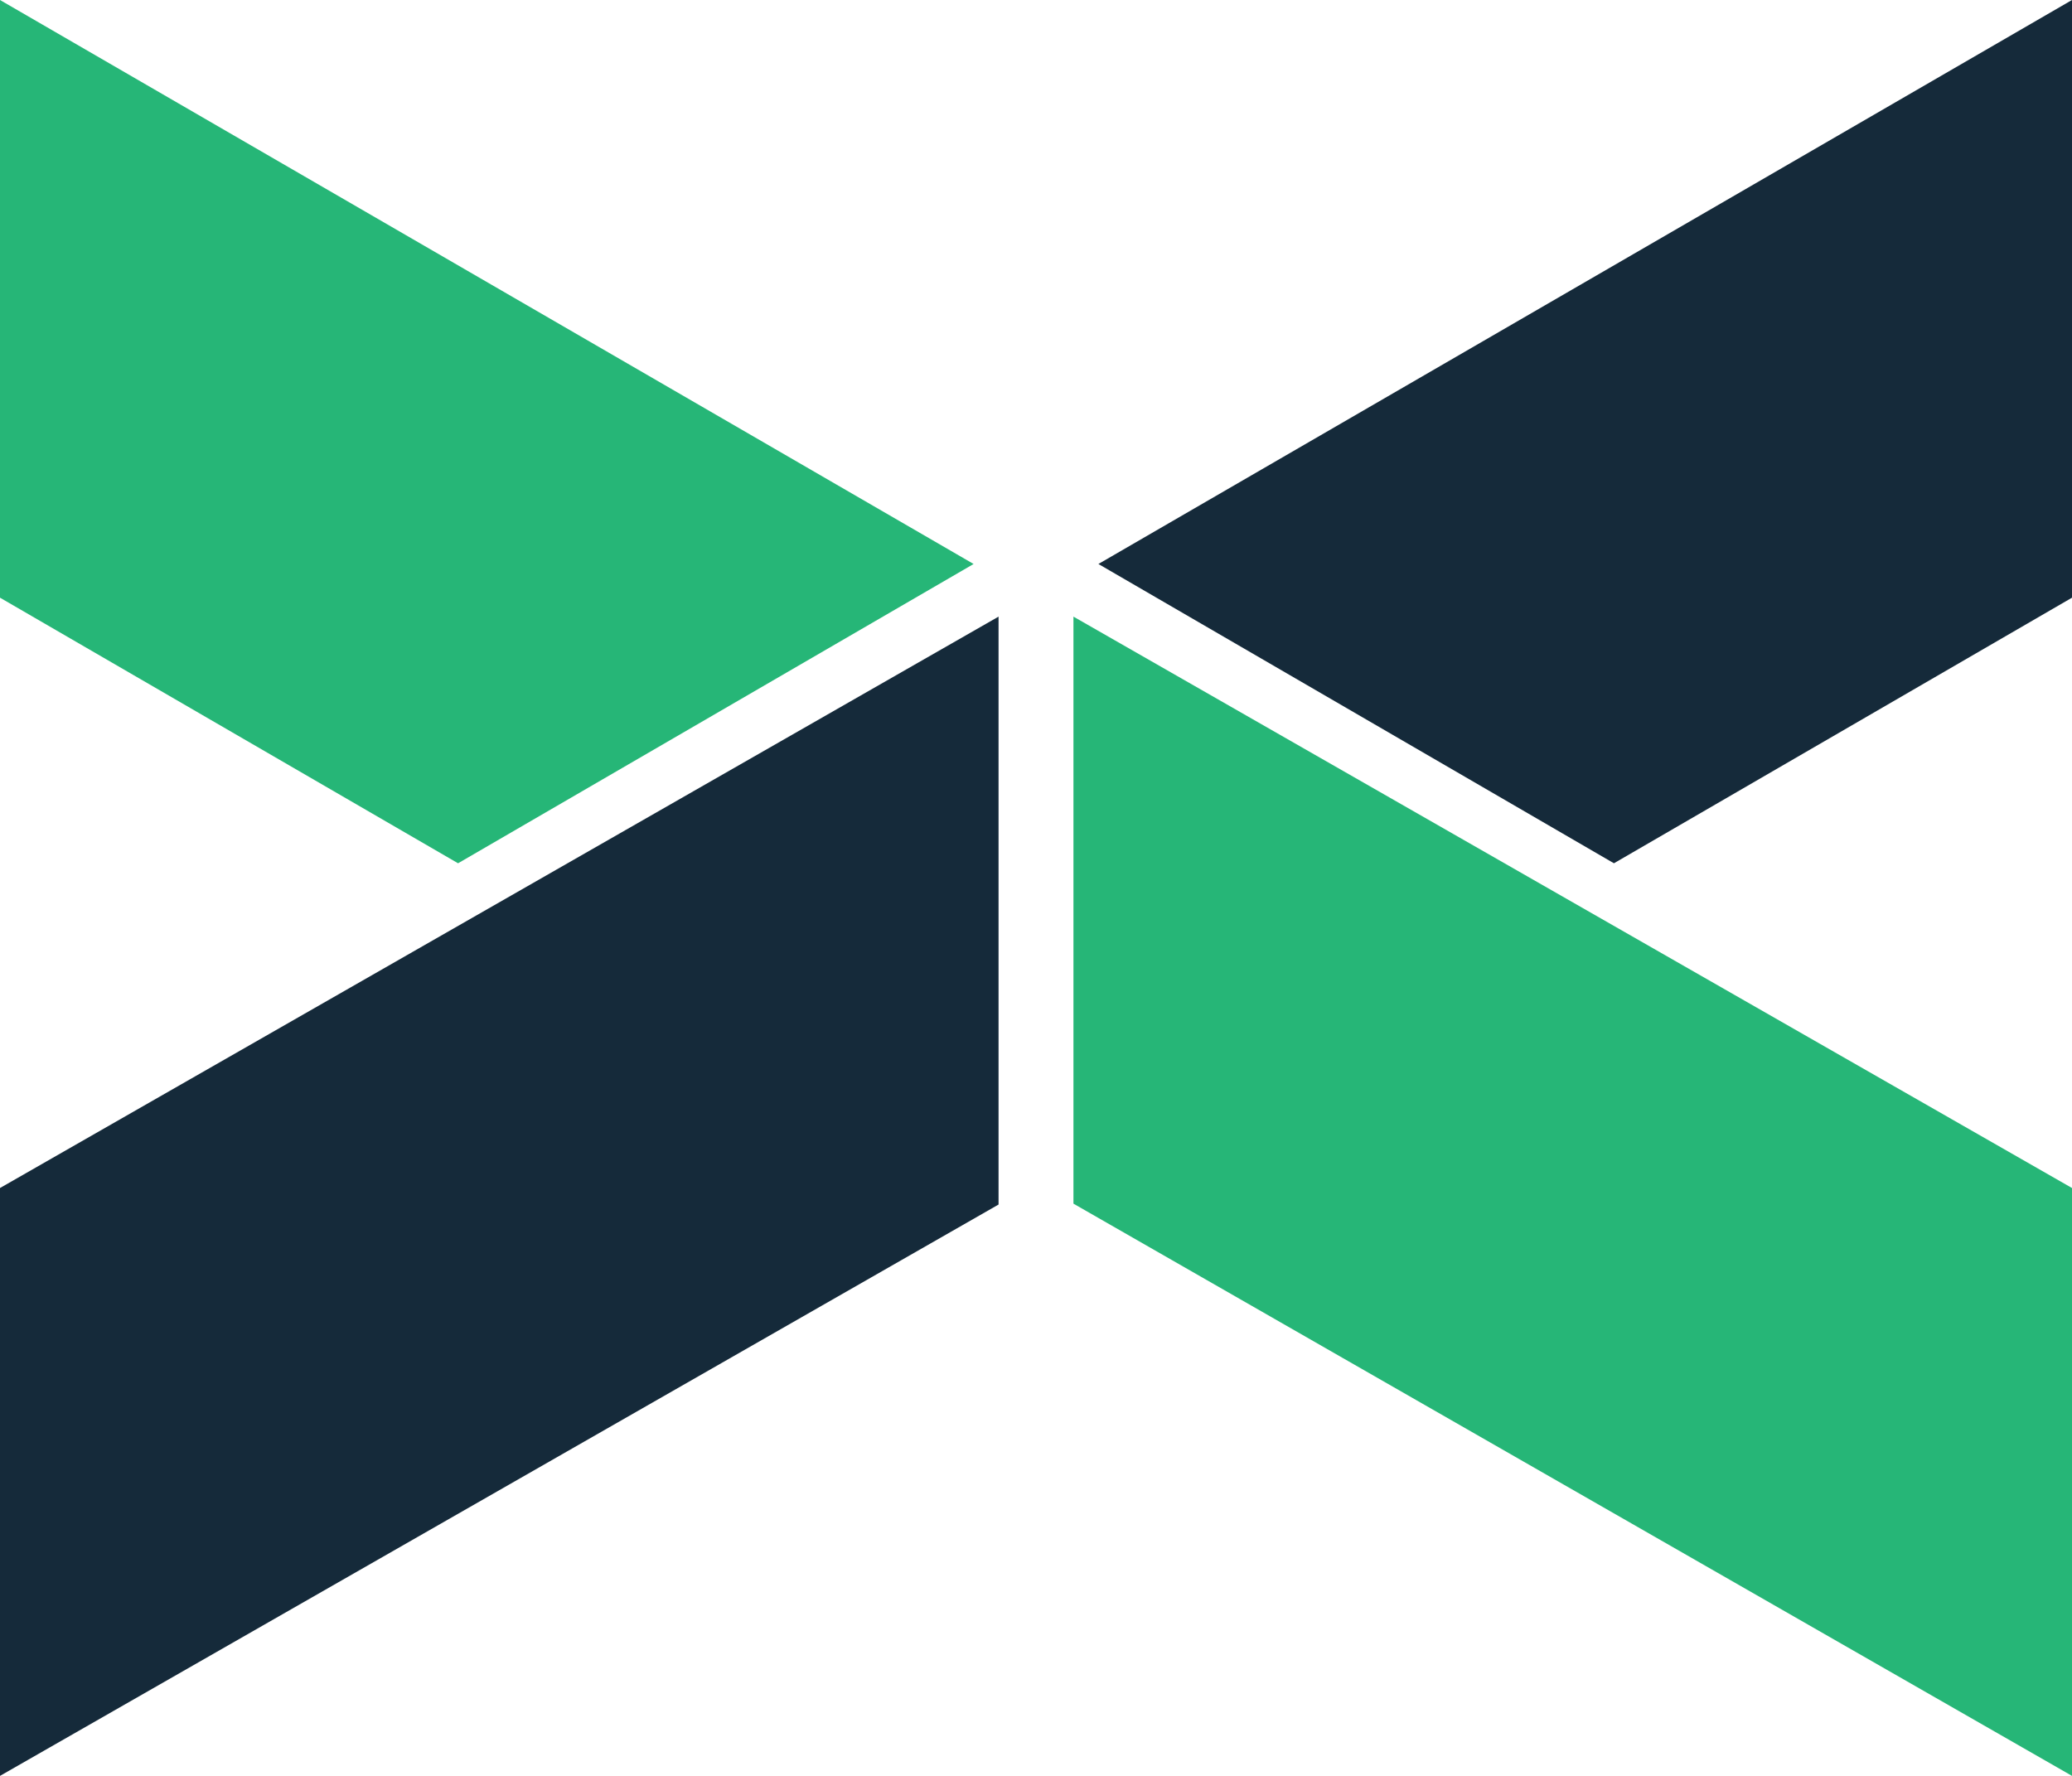
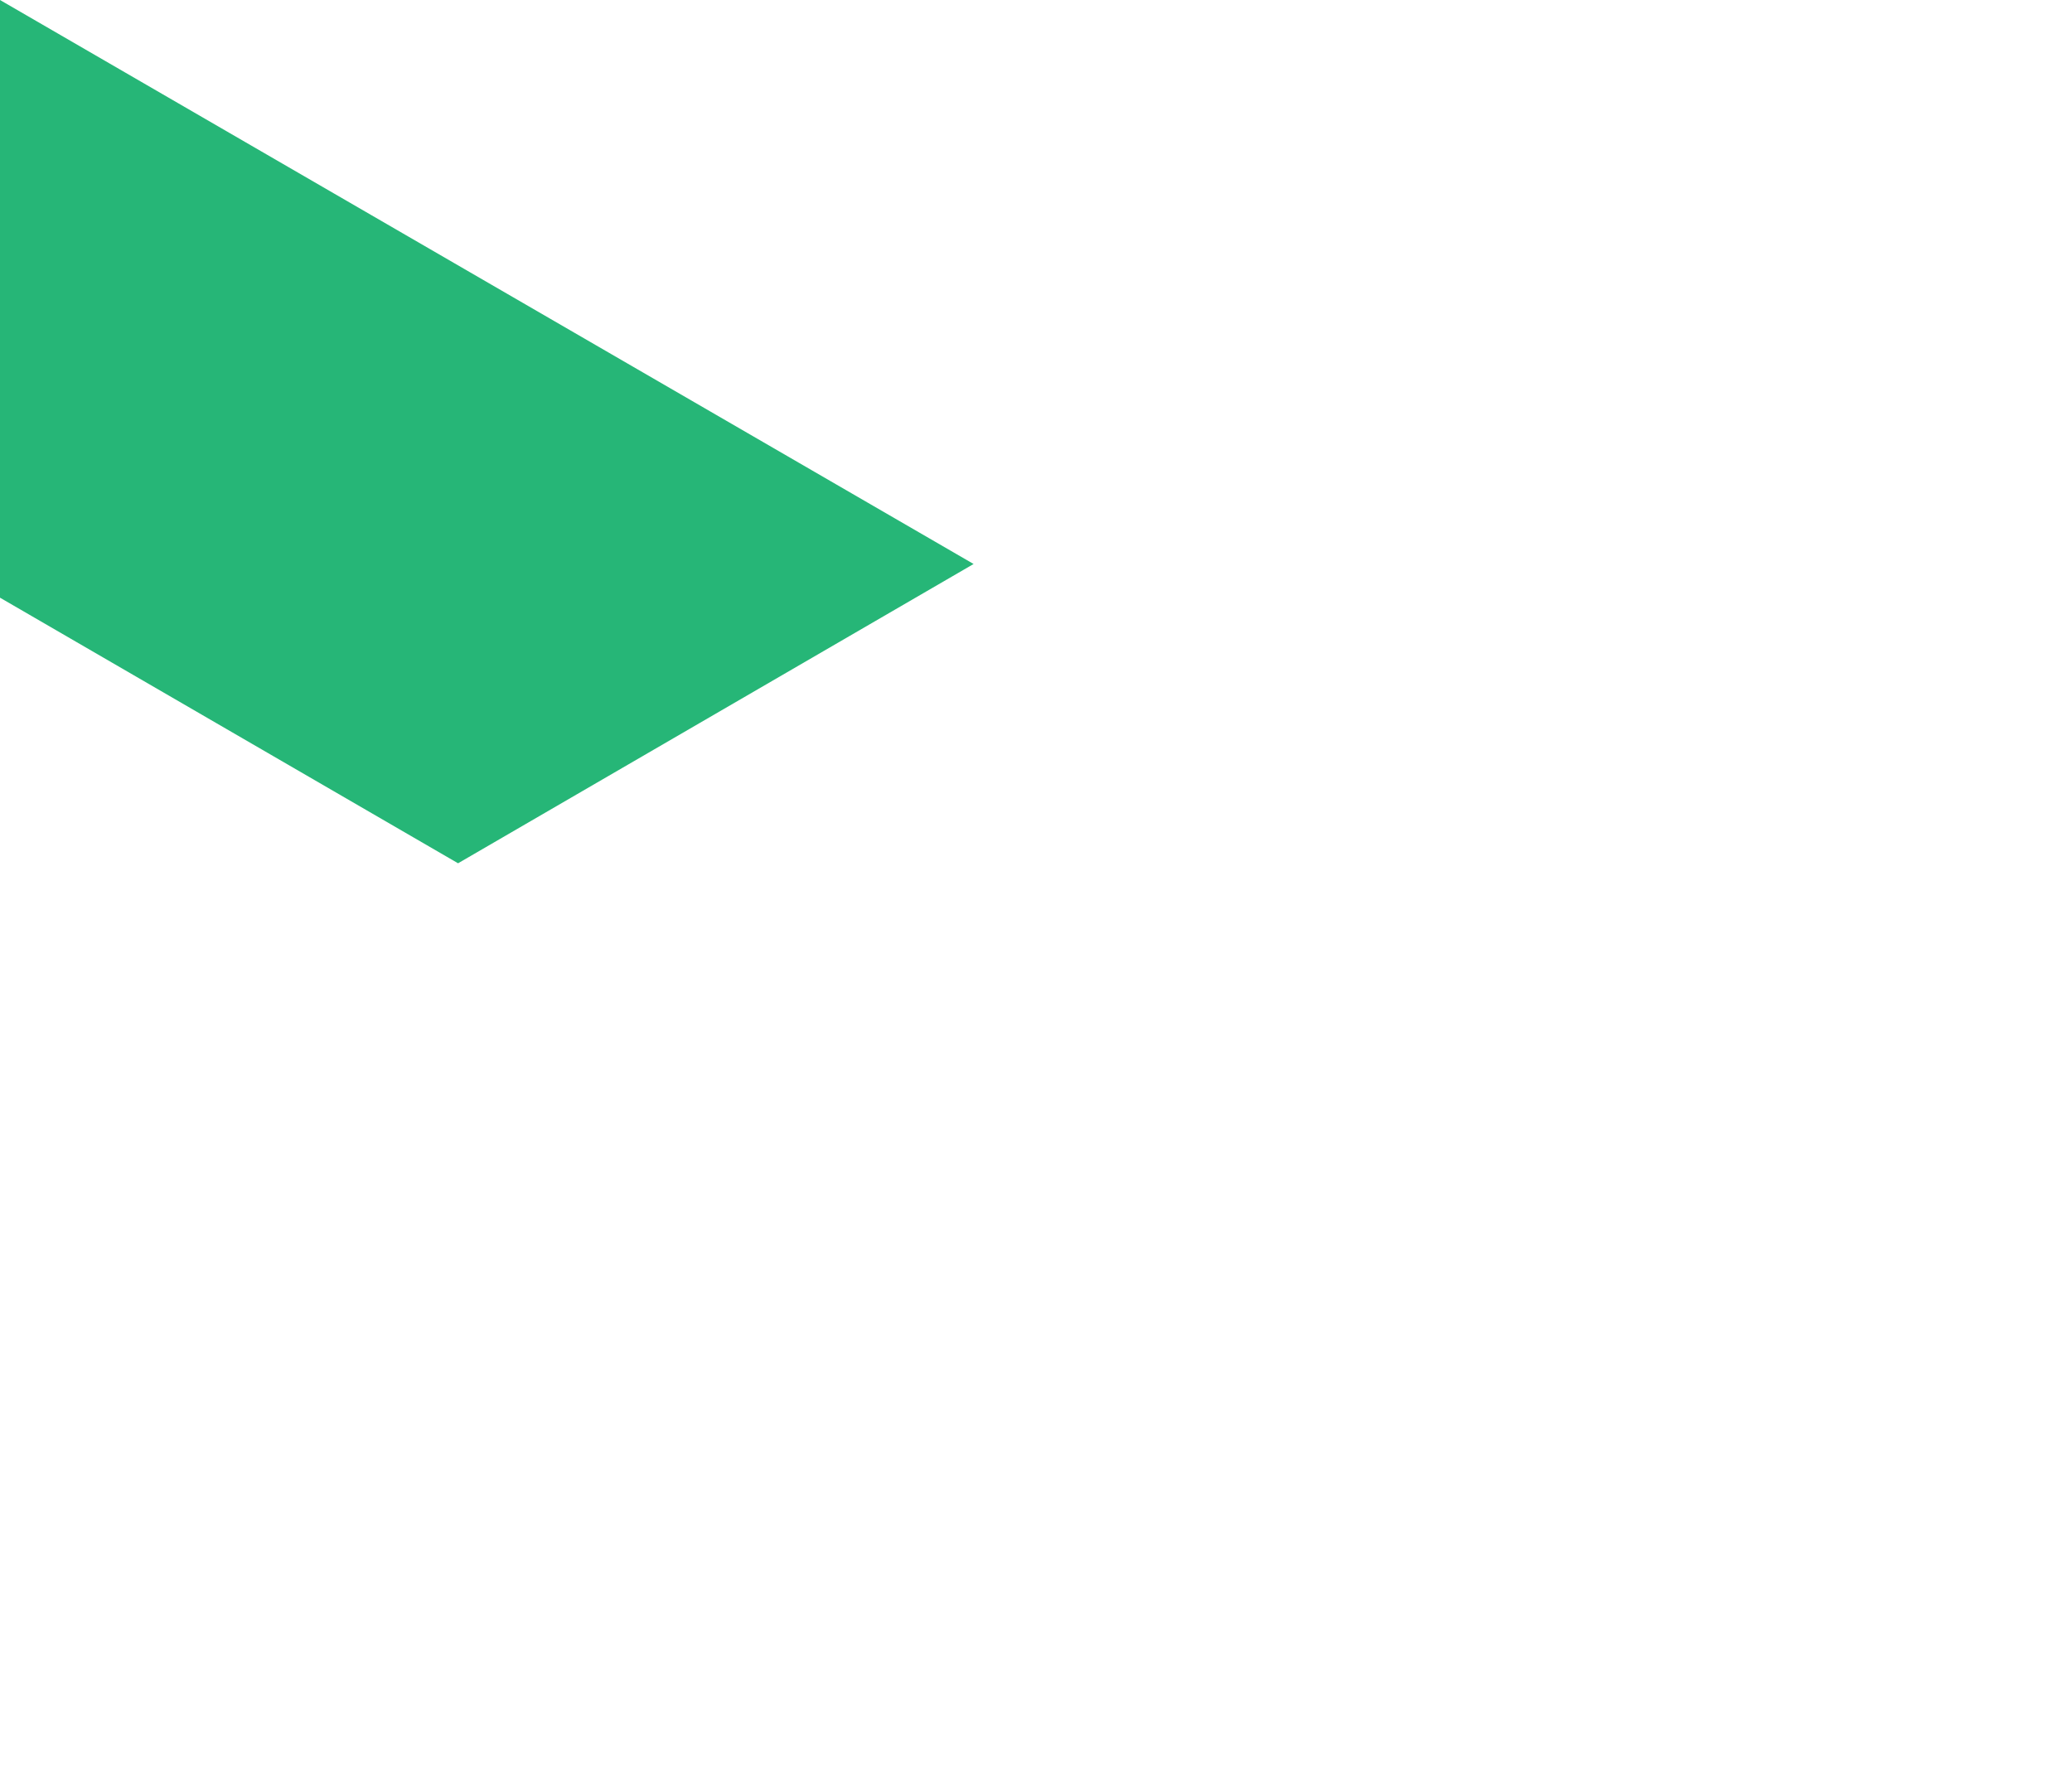
<svg xmlns="http://www.w3.org/2000/svg" width="42" height="36" viewBox="0 0 42 36">
  <g fill="none" fill-rule="evenodd">
-     <path fill="#26B677" d="M21.759 24.4 42 36V24.083L21.759 12.5z" />
-     <path fill="#152A3A" d="M42 0 22.265 11.433l10.45 6.067L42 12.116zM0 24.083V36l20.241-11.582V12.5z" />
    <path fill="#26B677" d="M0 0v12.116L9.285 17.5l10.45-6.067z" />
  </g>
</svg>